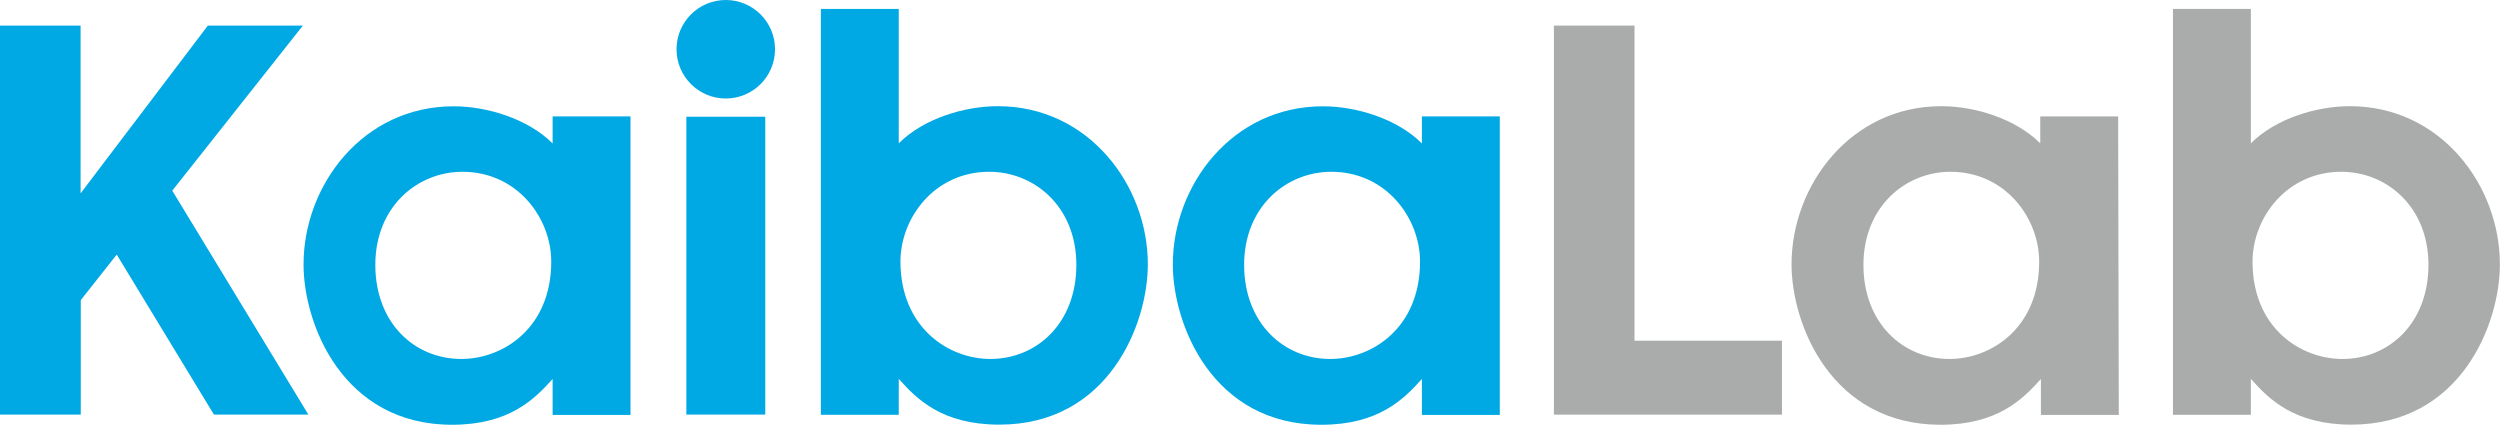
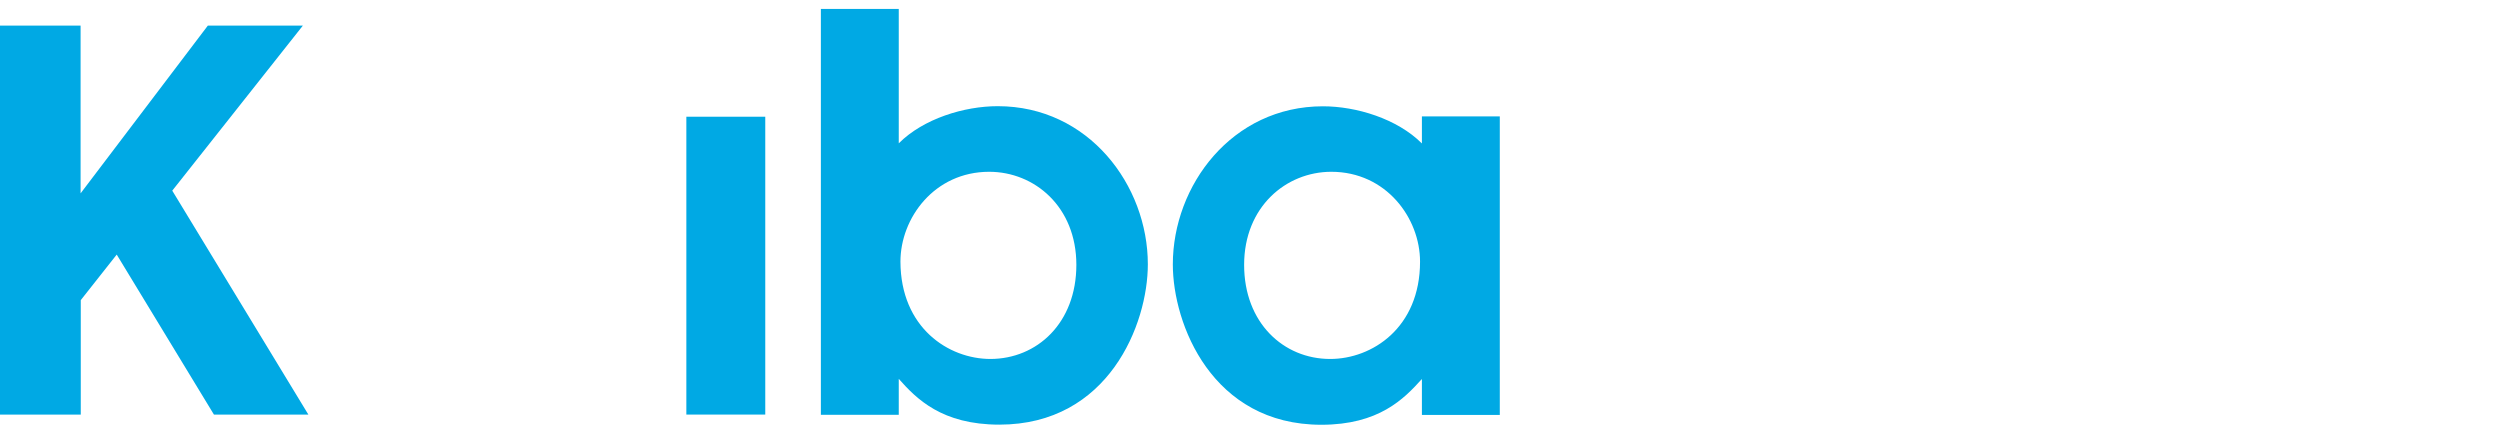
<svg xmlns="http://www.w3.org/2000/svg" viewBox="0 0 417.24 70.87">
  <defs>
    <style>.cls-1{fill:#00a9e4;}.cls-2{fill:#aaabab;}</style>
  </defs>
  <g id="レイヤー_2" data-name="レイヤー 2">
    <g id="レイヤー_6" data-name="レイヤー 6">
      <path class="cls-1" d="M0,4.27H13.45v28l21.24-28H50.55L28.75,31.82,51.47,69.2H35.71L19.48,42.49l-6,7.6V69.2H0Z" />
-       <path class="cls-1" d="M105.23,69.25h-13v-6c-3,3.33-7.19,7.64-16.79,7.64-18.22,0-24.78-16.79-24.78-26.76,0-13.19,9.88-26.39,25.05-26.39,5.56,0,12.39,2.07,16.52,6.2V19.43h13ZM92,43.67c0-7.28-5.66-15-14.82-15-7.54,0-14.54,5.84-14.54,15.53S69.15,59.91,77,59.91C84,59.91,92,54.71,92,43.67Z" />
      <rect class="cls-1" x="114.55" y="19.48" width="13.17" height="49.71" />
-       <path class="cls-1" d="M137,1.49h13V23.92c4.13-4.13,10.95-6.2,16.52-6.2,15.17,0,25.05,13.2,25.05,26.39,0,10-6.56,26.76-24.78,26.76-9.61,0-13.83-4.31-16.79-7.64v6H137Zm28.27,58.42c7.81,0,14.37-6,14.37-15.71s-7-15.53-14.55-15.53c-9.15,0-14.81,7.72-14.81,15C150.32,54.71,158.31,59.91,165.31,59.91Z" />
+       <path class="cls-1" d="M137,1.49h13V23.92c4.13-4.13,10.95-6.2,16.52-6.2,15.17,0,25.05,13.2,25.05,26.39,0,10-6.56,26.76-24.78,26.76-9.61,0-13.83-4.31-16.79-7.64v6H137Zm28.27,58.42c7.81,0,14.37-6,14.37-15.71s-7-15.53-14.55-15.53c-9.15,0-14.81,7.72-14.81,15C150.32,54.71,158.31,59.91,165.31,59.91" />
      <path class="cls-1" d="M250.31,69.25h-13v-6c-3,3.33-7.18,7.64-16.79,7.64-18.22,0-24.78-16.79-24.78-26.76,0-13.19,9.88-26.39,25.05-26.39,5.57,0,12.39,2.07,16.52,6.2V19.43h13ZM237,43.67c0-7.28-5.66-15-14.81-15-7.54,0-14.55,5.84-14.55,15.53S214.22,59.91,222,59.91C229,59.91,237,54.71,237,43.67Z" />
-       <path class="cls-2" d="M259.34,4.27h13.45V56.86H297.4V69.2H259.34Z" />
-       <path class="cls-2" d="M362.66,1.49h13V23.92c4.12-4.13,10.95-6.2,16.51-6.2,15.17,0,25.05,13.2,25.05,26.39,0,10-6.55,26.76-24.78,26.76-9.6,0-13.82-4.31-16.78-7.64v6h-13Zm28.28,58.42c7.81,0,14.36-6,14.36-15.71s-7-15.53-14.54-15.53c-9.16,0-14.82,7.72-14.82,15C375.94,54.71,383.93,59.91,390.94,59.91Z" />
-       <path class="cls-2" d="M353.62,69.25h-13v-6c-3,3.33-7.18,7.64-16.78,7.64C305.59,70.87,299,54.08,299,44.11c0-13.19,9.87-26.39,25-26.39,5.56,0,12.38,2.07,16.51,6.2V19.43h13ZM340.33,43.67c0-7.28-5.65-15-14.81-15C318,28.67,311,34.51,311,44.2s6.55,15.71,14.36,15.71C332.34,59.91,340.33,54.71,340.33,43.67Z" />
-       <circle class="cls-1" cx="121.13" cy="8.22" r="8.22" />
    </g>
  </g>
</svg>